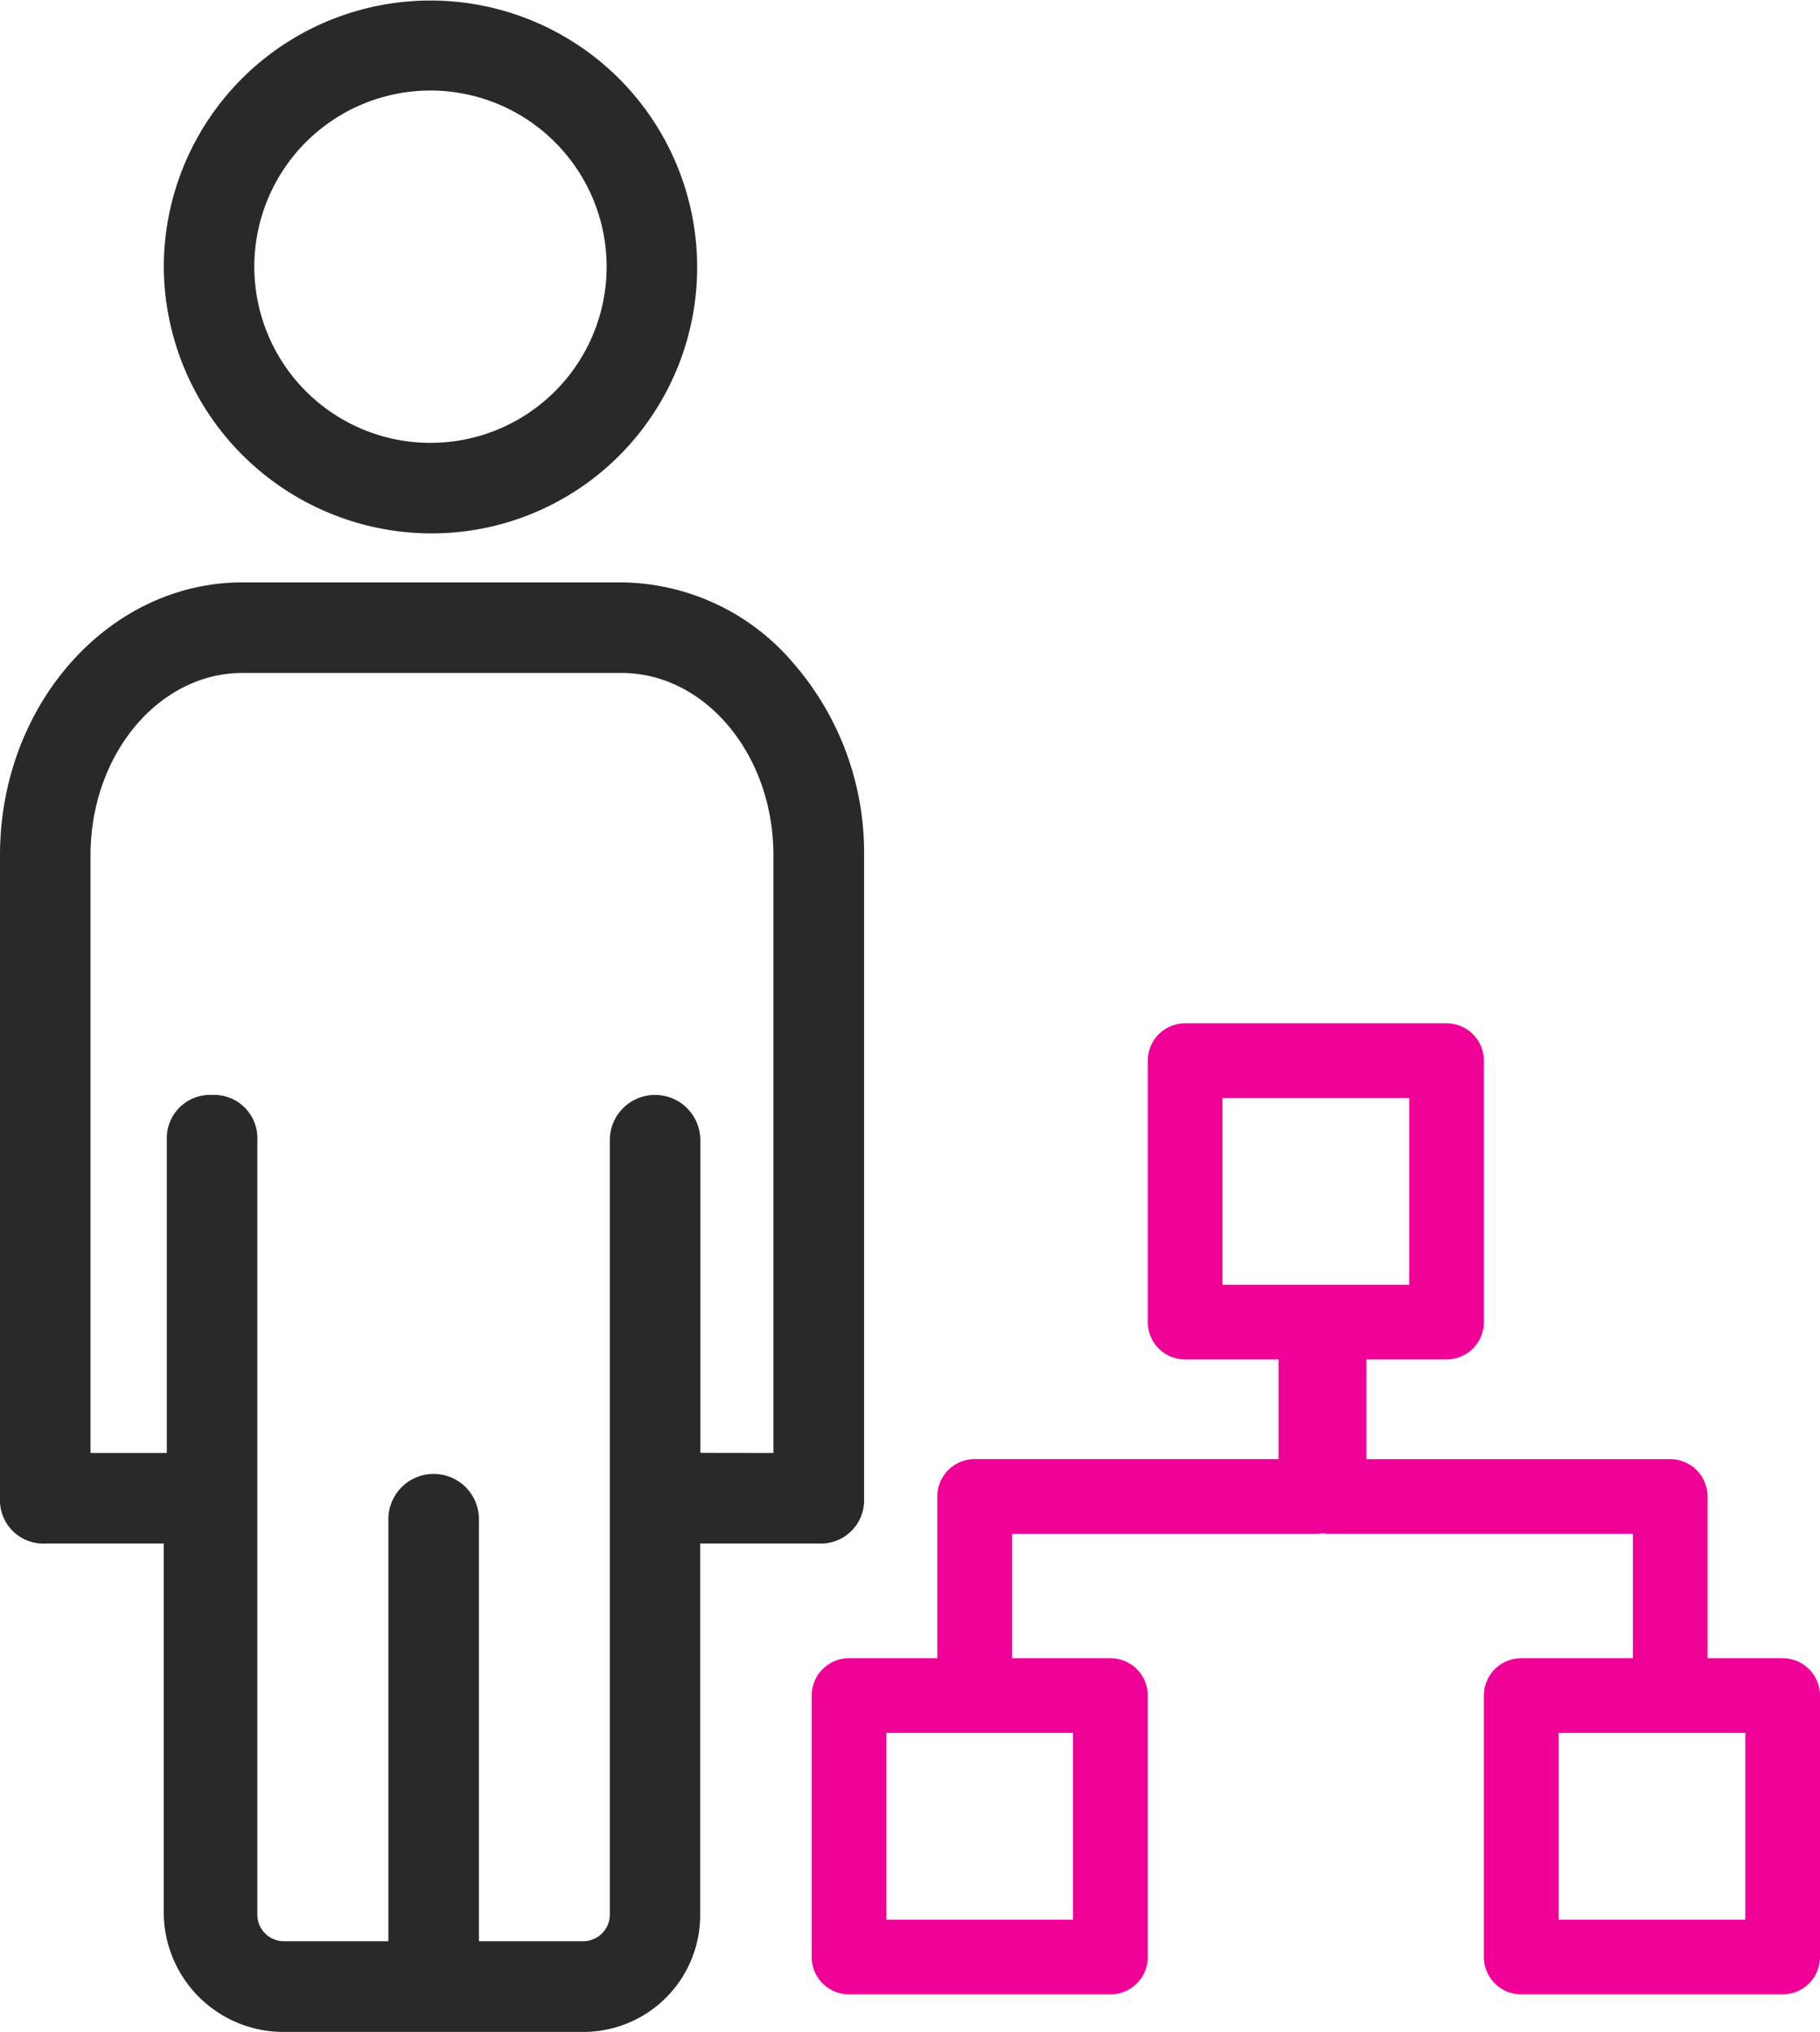
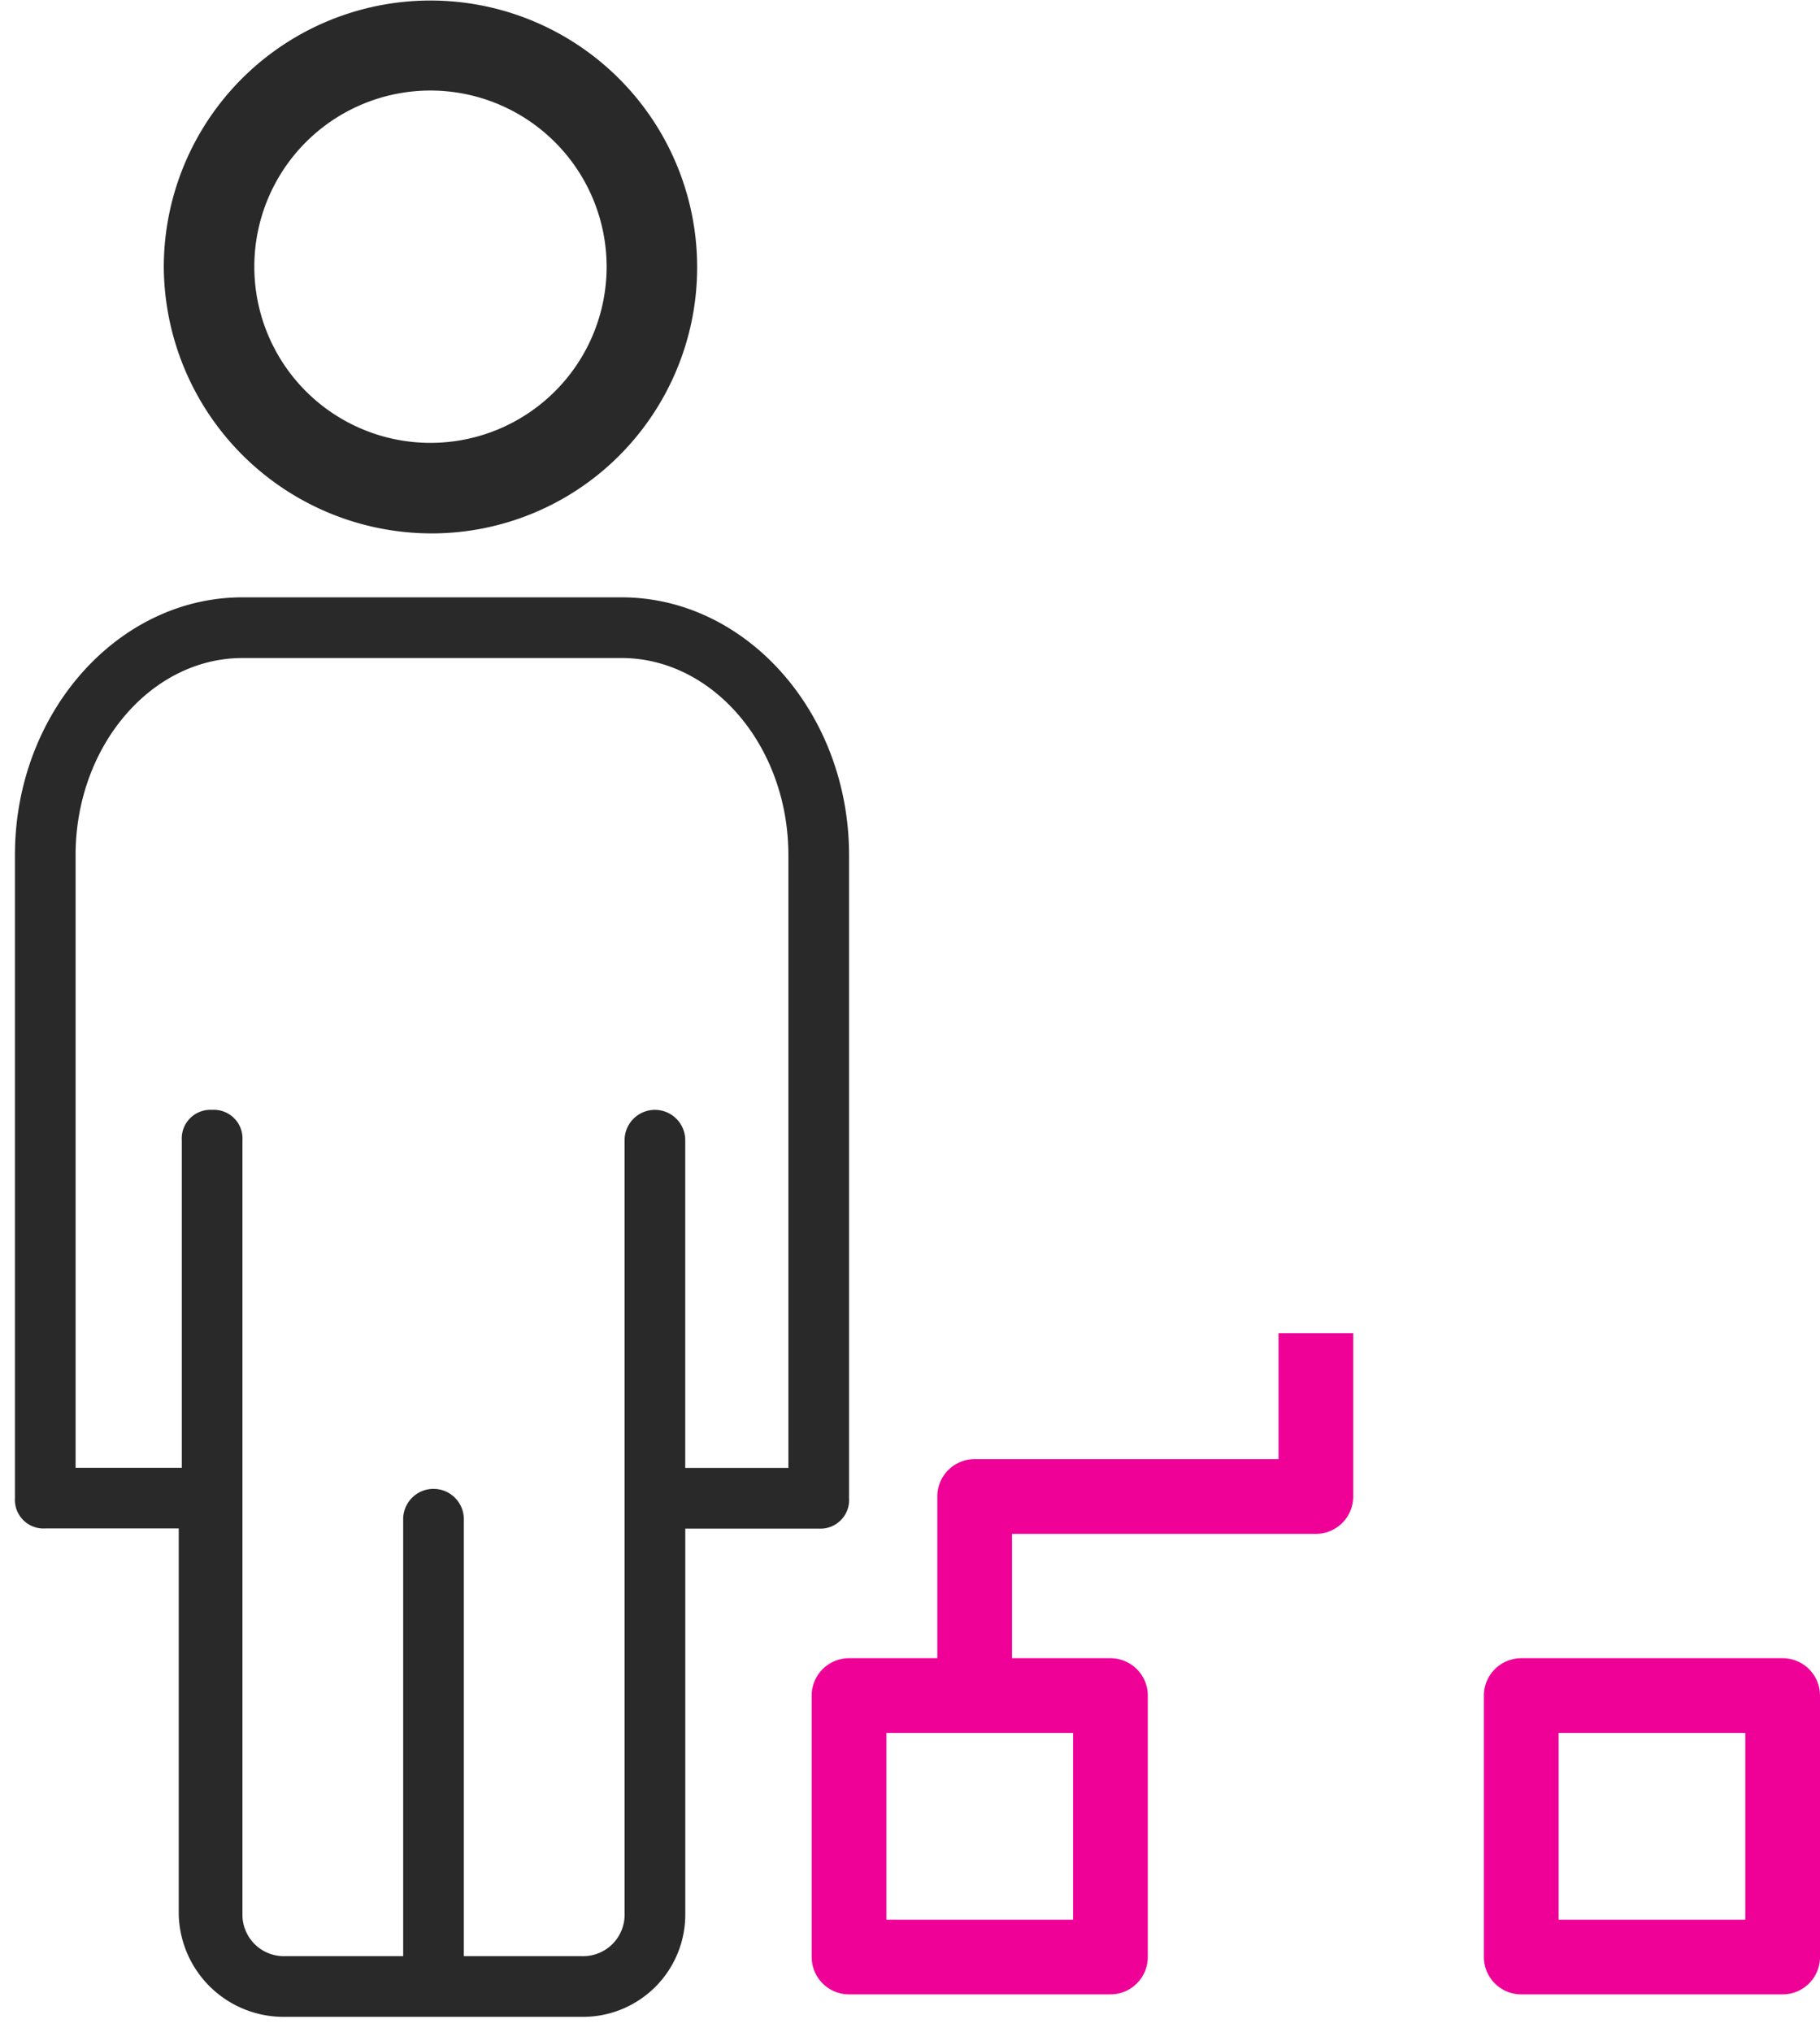
<svg xmlns="http://www.w3.org/2000/svg" width="48.735" height="54.405" viewBox="0 0 48.735 54.405">
  <g transform="translate(-272.6 -3085.6)">
    <g transform="translate(-675.48 -599.15)">
      <g transform="translate(948.48 3685.15)">
        <path d="M16.244,144.565H6.091c-3.33,0-6.091,3.086-6.091,6.9v17.219a.767.767,0,0,0,.812.812H4.386v10.315a2.808,2.808,0,0,0,2.843,2.762h7.96a2.739,2.739,0,0,0,2.761-2.762V169.5h3.574a.767.767,0,0,0,.812-.812V151.469C22.335,147.651,19.574,144.565,16.244,144.565Zm4.467,23.31H17.949V159.1a.812.812,0,1,0-1.624,0v20.711a1.11,1.11,0,0,1-1.137,1.137H12.02v-11.7a.812.812,0,0,0-1.624,0v11.7H7.229a1.11,1.11,0,0,1-1.137-1.137V159.1a.767.767,0,0,0-.812-.812.767.767,0,0,0-.812.812v8.772H1.624V151.469c0-2.924,2.03-5.279,4.467-5.279H16.244c2.437,0,4.467,2.355,4.467,5.279v16.406Z" transform="translate(0 -128.971)" fill="#292929" />
-         <path d="M6.091,144.165H16.244a6.111,6.111,0,0,1,4.594,2.155,7.733,7.733,0,0,1,1.9,5.149v17.219a1.16,1.16,0,0,1-1.212,1.212H18.349v9.915a3.128,3.128,0,0,1-3.161,3.162H7.228a3.207,3.207,0,0,1-3.243-3.162V169.9H.812A1.16,1.16,0,0,1-.4,168.687V151.469C-.4,147.441,2.512,144.165,6.091,144.165ZM21.523,169.1a.372.372,0,0,0,.412-.412V151.469a6.934,6.934,0,0,0-1.7-4.618,5.322,5.322,0,0,0-4-1.886H6.091c-3.138,0-5.691,2.918-5.691,6.5v17.219a.372.372,0,0,0,.412.412H4.786v10.715a2.406,2.406,0,0,0,2.443,2.362h7.96a2.336,2.336,0,0,0,2.361-2.362V169.1ZM6.091,145.789H16.244c2.684,0,4.867,2.548,4.867,5.679v16.806H17.549V159.1a.412.412,0,0,0-.824,0v20.711a1.5,1.5,0,0,1-1.537,1.537H11.62v-12.1a.412.412,0,0,0-.824,0v12.1H7.229a1.5,1.5,0,0,1-1.537-1.537V159.1a.372.372,0,0,0-.412-.412.372.372,0,0,0-.412.412v9.172H1.224V151.469C1.224,148.337,3.408,145.789,6.091,145.789Zm14.219,21.686V151.469c0-2.69-1.824-4.879-4.067-4.879H6.091c-2.243,0-4.067,2.189-4.067,4.879v16.006H4.067V159.1a1.16,1.16,0,0,1,1.212-1.212A1.16,1.16,0,0,1,6.491,159.1v20.711a.713.713,0,0,0,.737.737H10v-11.3a1.212,1.212,0,0,1,2.424,0v11.3h2.768a.713.713,0,0,0,.737-.737V159.1a1.212,1.212,0,0,1,2.424,0v8.372Z" transform="translate(0 -128.971)" fill="#292929" />
        <path d="M47.4,13.482a6.741,6.741,0,1,0-6.741-6.741A6.725,6.725,0,0,0,47.4,13.482Zm0-11.858a5.117,5.117,0,1,1-5.117,5.117A5.148,5.148,0,0,1,47.4,1.624Z" transform="translate(-36.273)" fill="#292929" />
        <path d="M47.4,13.882a7.177,7.177,0,0,1-7.141-7.141,7.141,7.141,0,1,1,12.2,5.054A7.1,7.1,0,0,1,47.4,13.882ZM47.4.4a6.341,6.341,0,1,0,6.341,6.341A6.348,6.348,0,0,0,47.4.4Zm0,11.858a5.5,5.5,0,1,1,3.907-1.61A5.485,5.485,0,0,1,47.4,12.258Zm0-10.234a4.717,4.717,0,1,0,4.717,4.717A4.722,4.722,0,0,0,47.4,2.024Z" transform="translate(-36.273)" fill="#292929" />
      </g>
    </g>
    <g transform="translate(-79.665 2505)">
-       <path d="M0-1H7A1,1,0,0,1,8,0V7A1,1,0,0,1,7,8H0A1,1,0,0,1-1,7V0A1,1,0,0,1,0-1ZM6,1H1V6H6Z" transform="translate(384 609)" fill="#ef0097" />
      <path d="M0-1H7A1,1,0,0,1,8,0V7A1,1,0,0,1,7,8H0A1,1,0,0,1-1,7V0A1,1,0,0,1,0-1ZM6,1H1V6H6Z" transform="translate(375 626)" fill="#ef0097" />
      <path d="M0-1H7A1,1,0,0,1,8,0V7A1,1,0,0,1,7,8H0A1,1,0,0,1-1,7V0A1,1,0,0,1,0-1ZM6,1H1V6H6Z" transform="translate(393 626)" fill="#ef0097" />
      <path d="M47.98,39.721h-2v-5.35a1,1,0,0,1,1-1h8.137V30h2v4.372a1,1,0,0,1-1,1H47.98Z" transform="translate(331.384 586.298)" fill="#ef0097" />
-       <path d="M70.117,39.721h-2v-4.35H59.98a1,1,0,0,1-1-1V30h2v3.372h8.137a1,1,0,0,1,1,1Z" transform="translate(327.872 586.298)" fill="#ef0097" />
    </g>
  </g>
</svg>